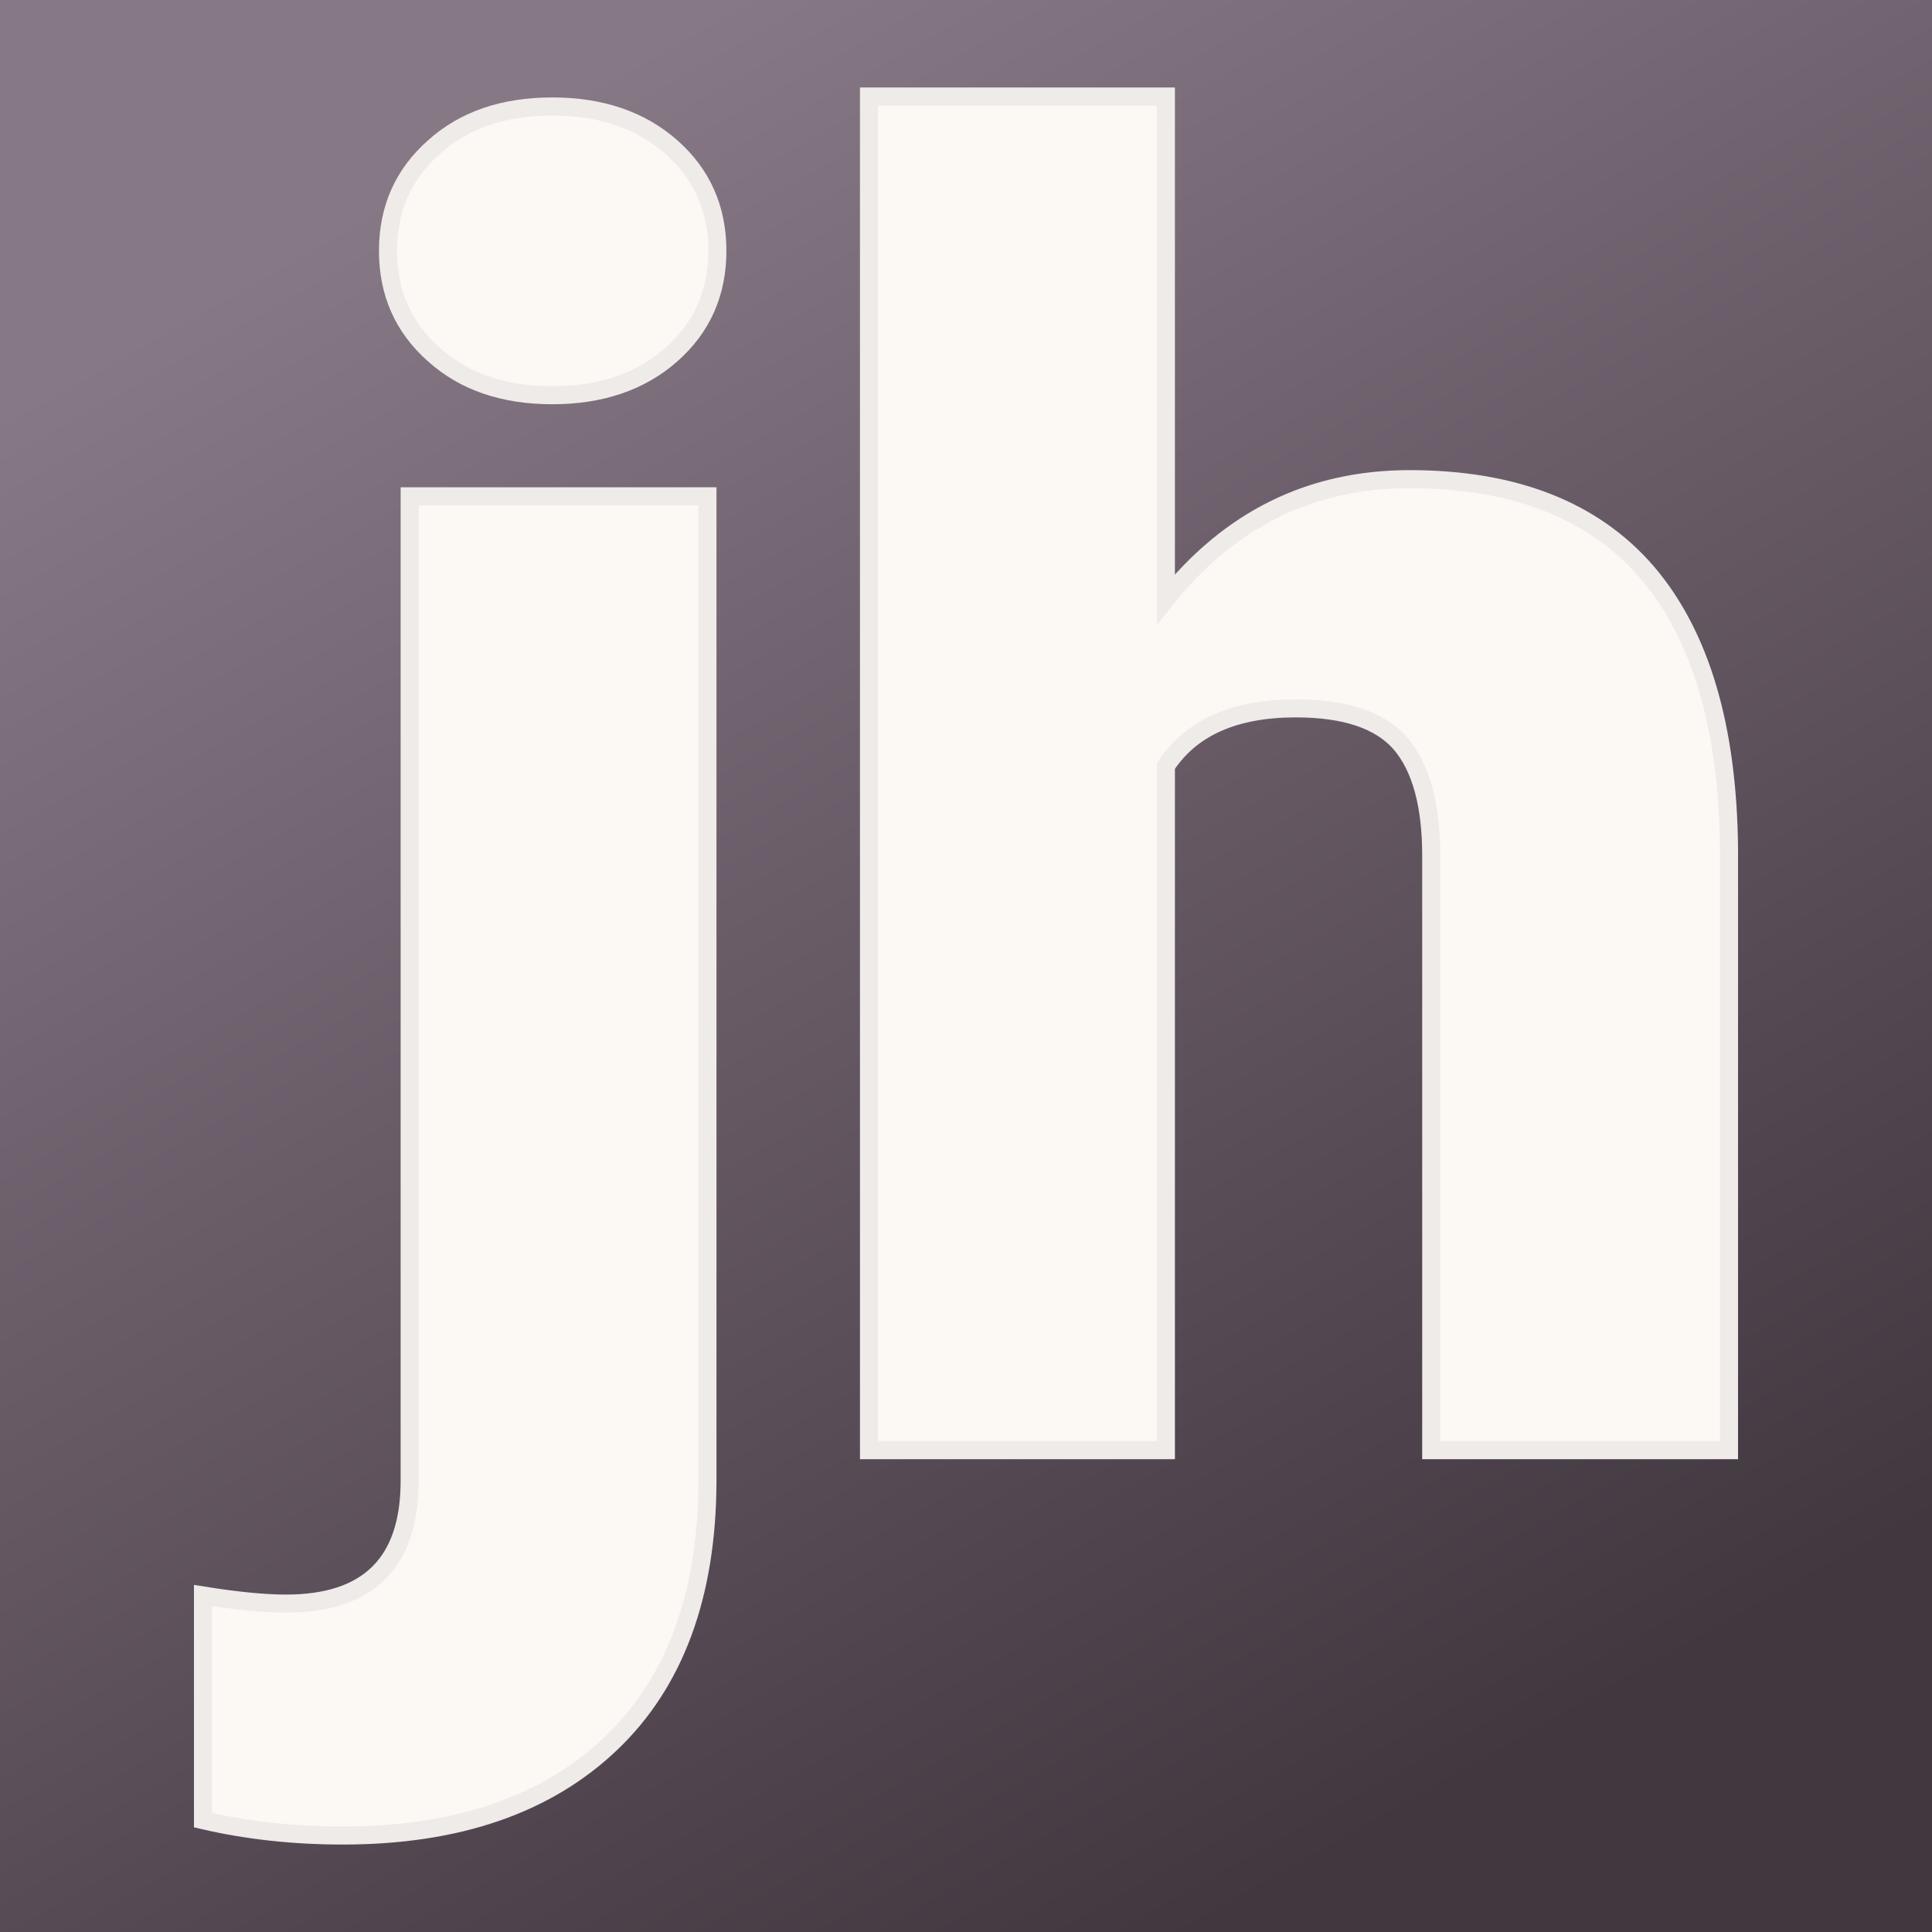
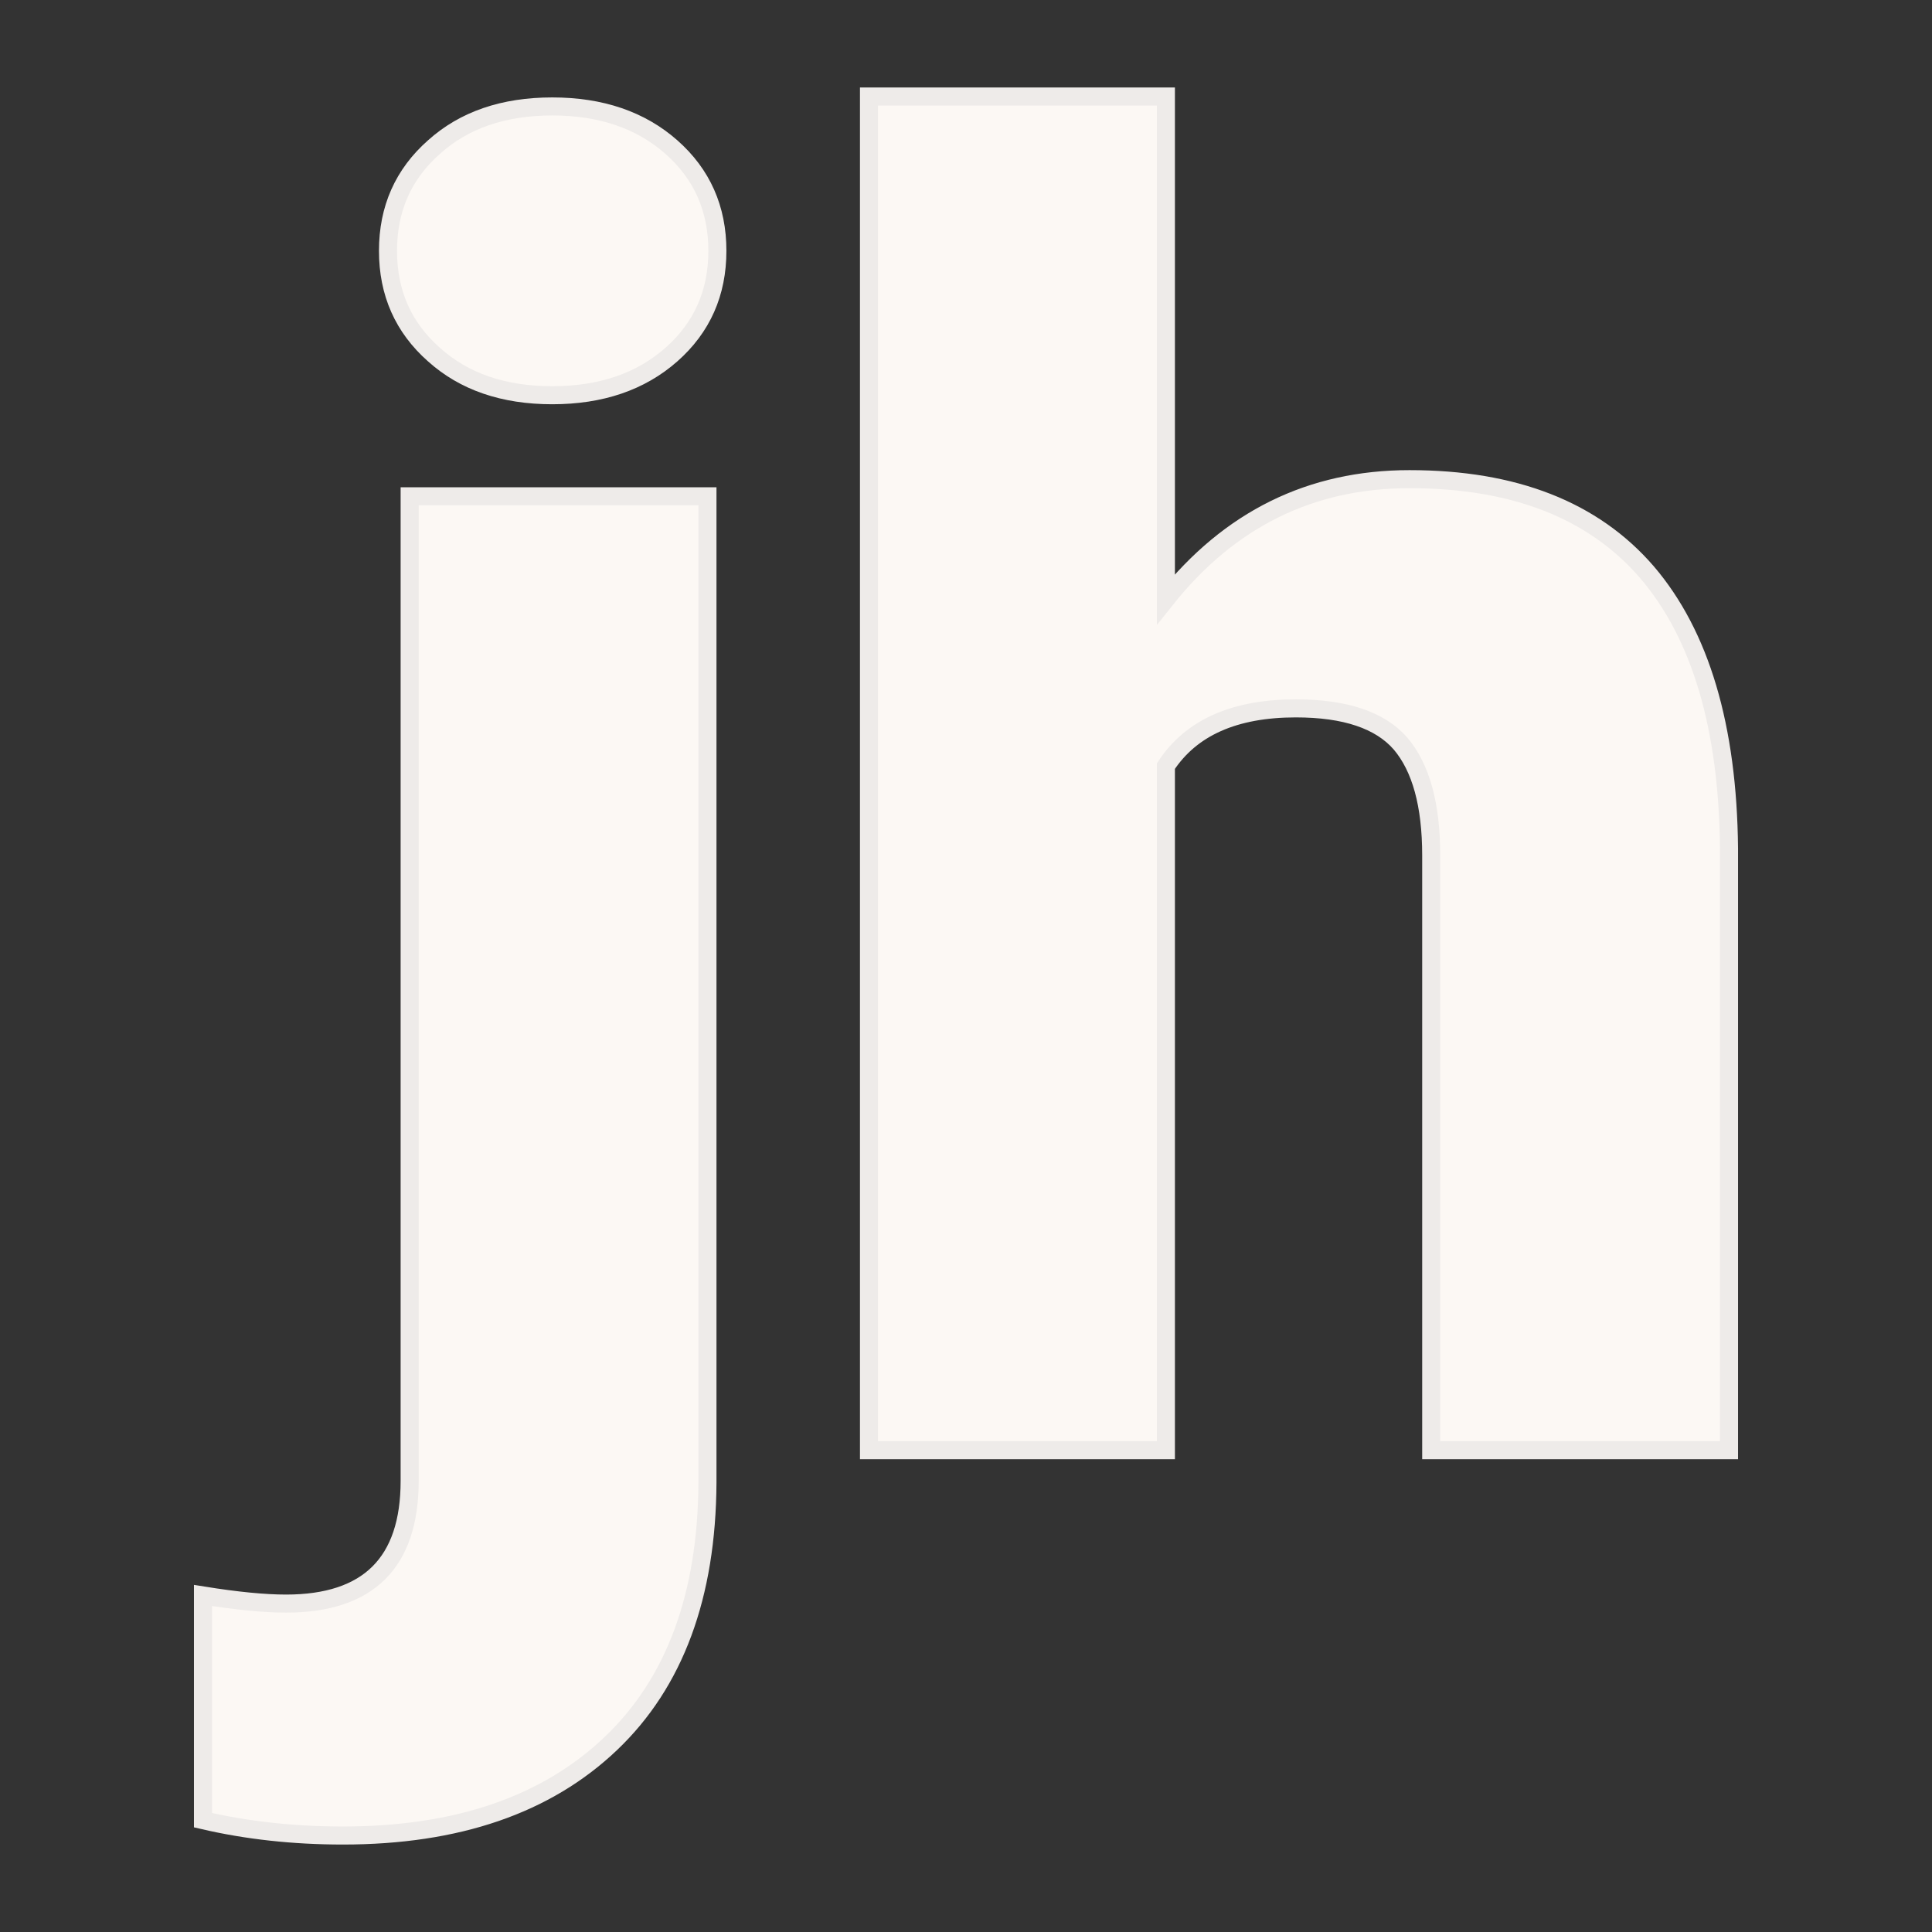
<svg xmlns="http://www.w3.org/2000/svg" version="1.1" width="200" height="200">
  <rect width="100%" height="100%" fill="#333333" stroke="none" />
  <svg version="1.1" width="200" height="200">
    <svg version="1.1" viewBox="0 0 200 200">
-       <rect width="200" height="200" fill="url('#gradient')" />
      <defs>
        <linearGradient id="gradient" gradientTransform="rotate(60 0.5 0.5)">
          <stop offset="0%" stop-color="#877886" />
          <stop offset="100%" stop-color="#41373f" />
        </linearGradient>
      </defs>
      <g>
        <g fill="#fcf8f4" transform="matrix(9.342,0,0,9.342,31.57,150.122)" stroke="#eeebe9" stroke-width="0.2">
          <path d="M1.16-10.57L4.46-10.57L4.46 0.36Q4.45 2.24 3.39 3.25Q2.32 4.27 0.42 4.27L0.42 4.27Q-0.40 4.27-1.13 4.10L-1.13 4.10L-1.13 1.61Q-0.57 1.70-0.21 1.70L-0.21 1.70Q1.16 1.70 1.16 0.34L1.16 0.34L1.16-10.57ZM0.92-13.29L0.92-13.29Q0.92-13.99 1.43-14.44Q1.93-14.89 2.74-14.89Q3.55-14.89 4.06-14.44Q4.57-13.99 4.57-13.29Q4.57-12.59 4.06-12.14Q3.55-11.69 2.74-11.69Q1.93-11.69 1.43-12.14Q0.92-12.59 0.92-13.29ZM9.54-15L9.54-9.43Q10.60-10.76 12.24-10.76L12.24-10.76Q13.98-10.76 14.87-9.73Q15.76-8.69 15.78-6.67L15.78-6.67L15.78 0L12.48 0L12.48-6.59Q12.48-7.43 12.14-7.83Q11.80-8.22 10.98-8.22L10.98-8.22Q9.96-8.22 9.54-7.58L9.54-7.58L9.54 0L6.25 0L6.25-15L9.54-15Z" />
        </g>
      </g>
    </svg>
  </svg>
  <style>@media (prefers-color-scheme: light) { :root { filter: none; } }
@media (prefers-color-scheme: dark) { :root { filter: none; } }
</style>
</svg>